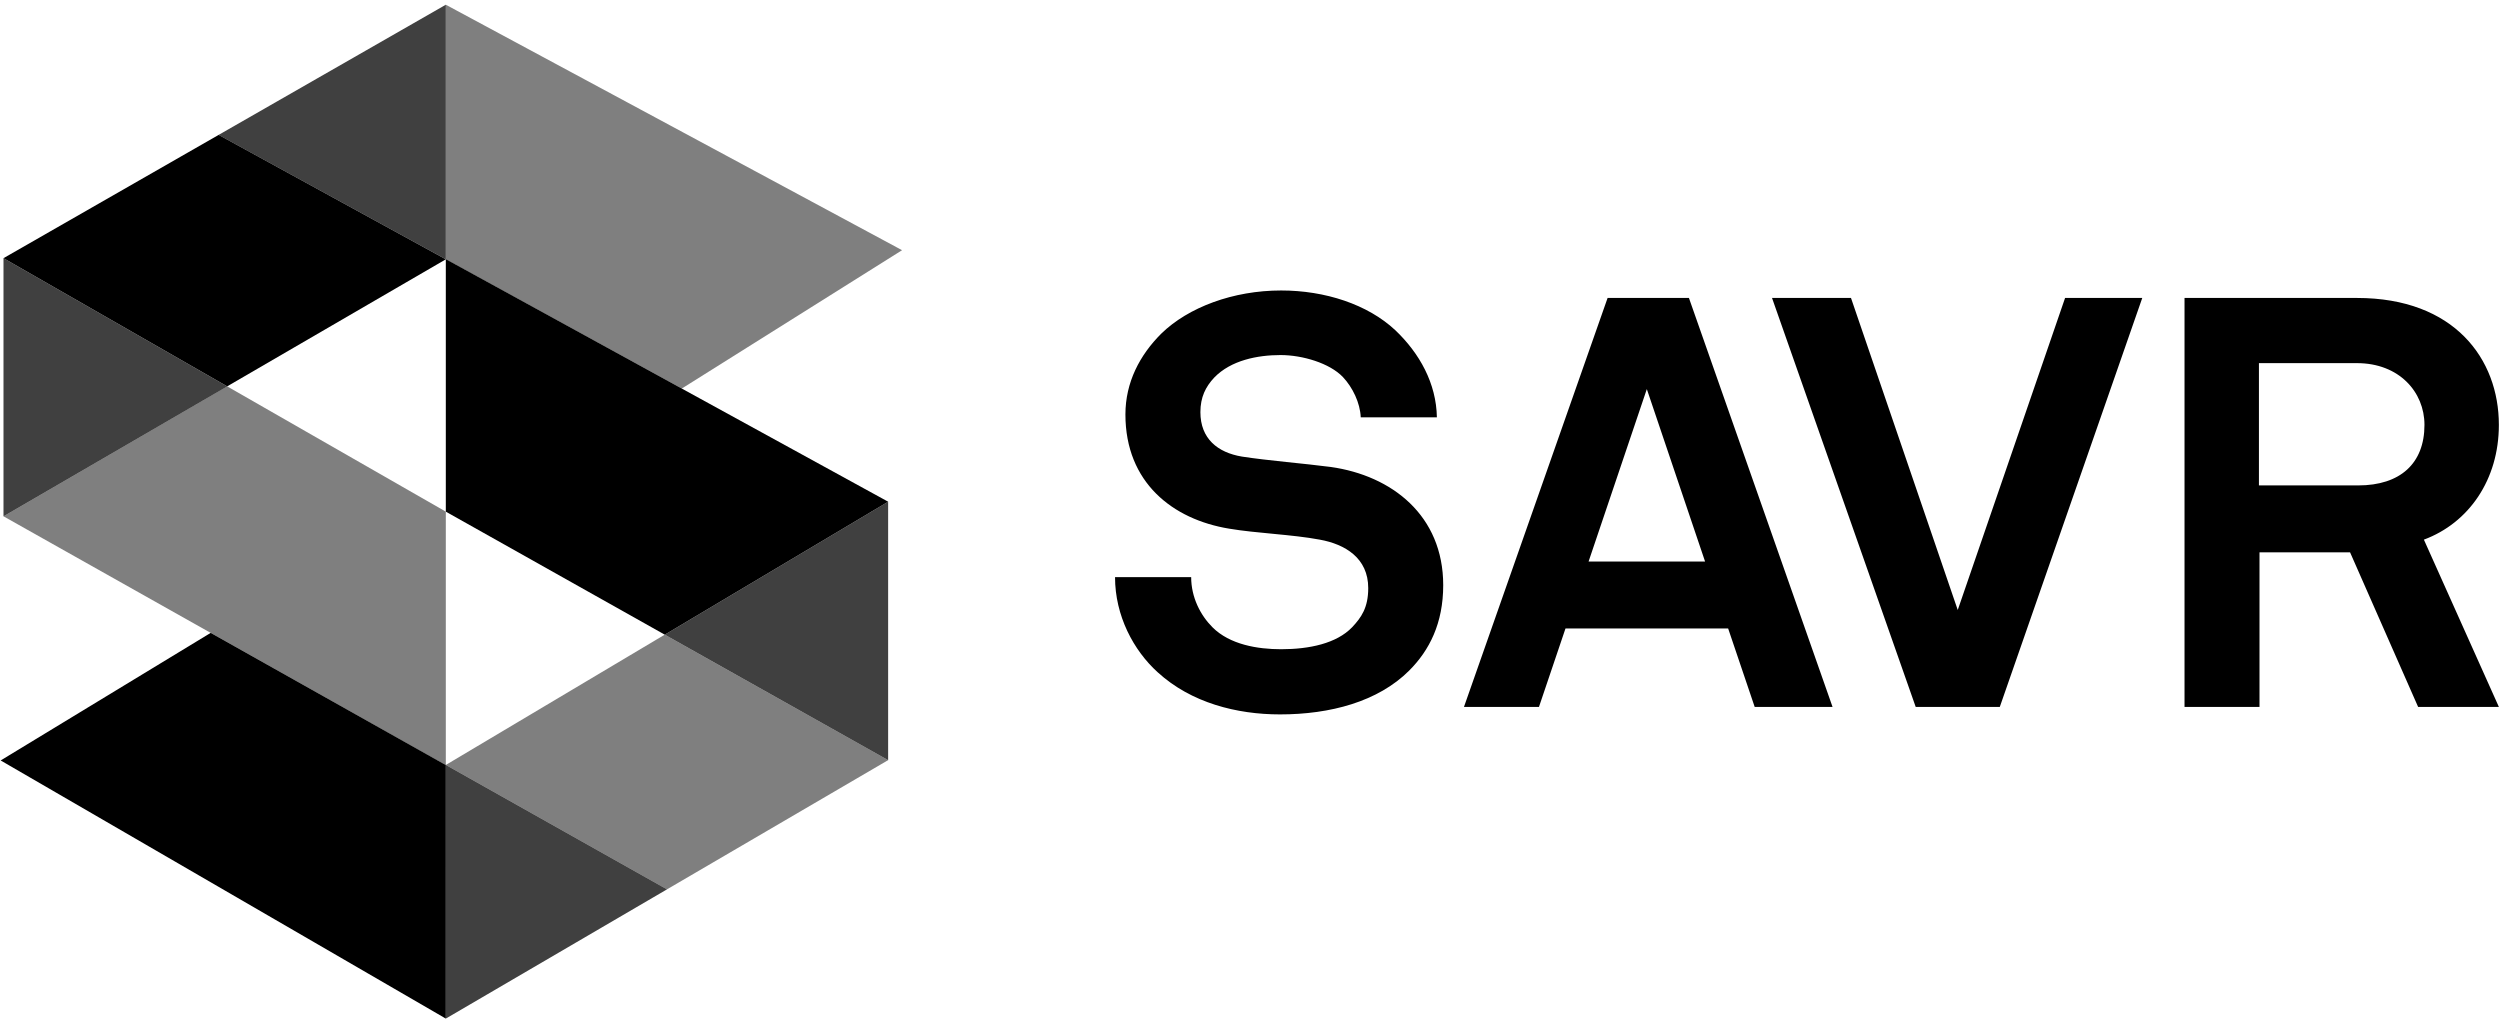
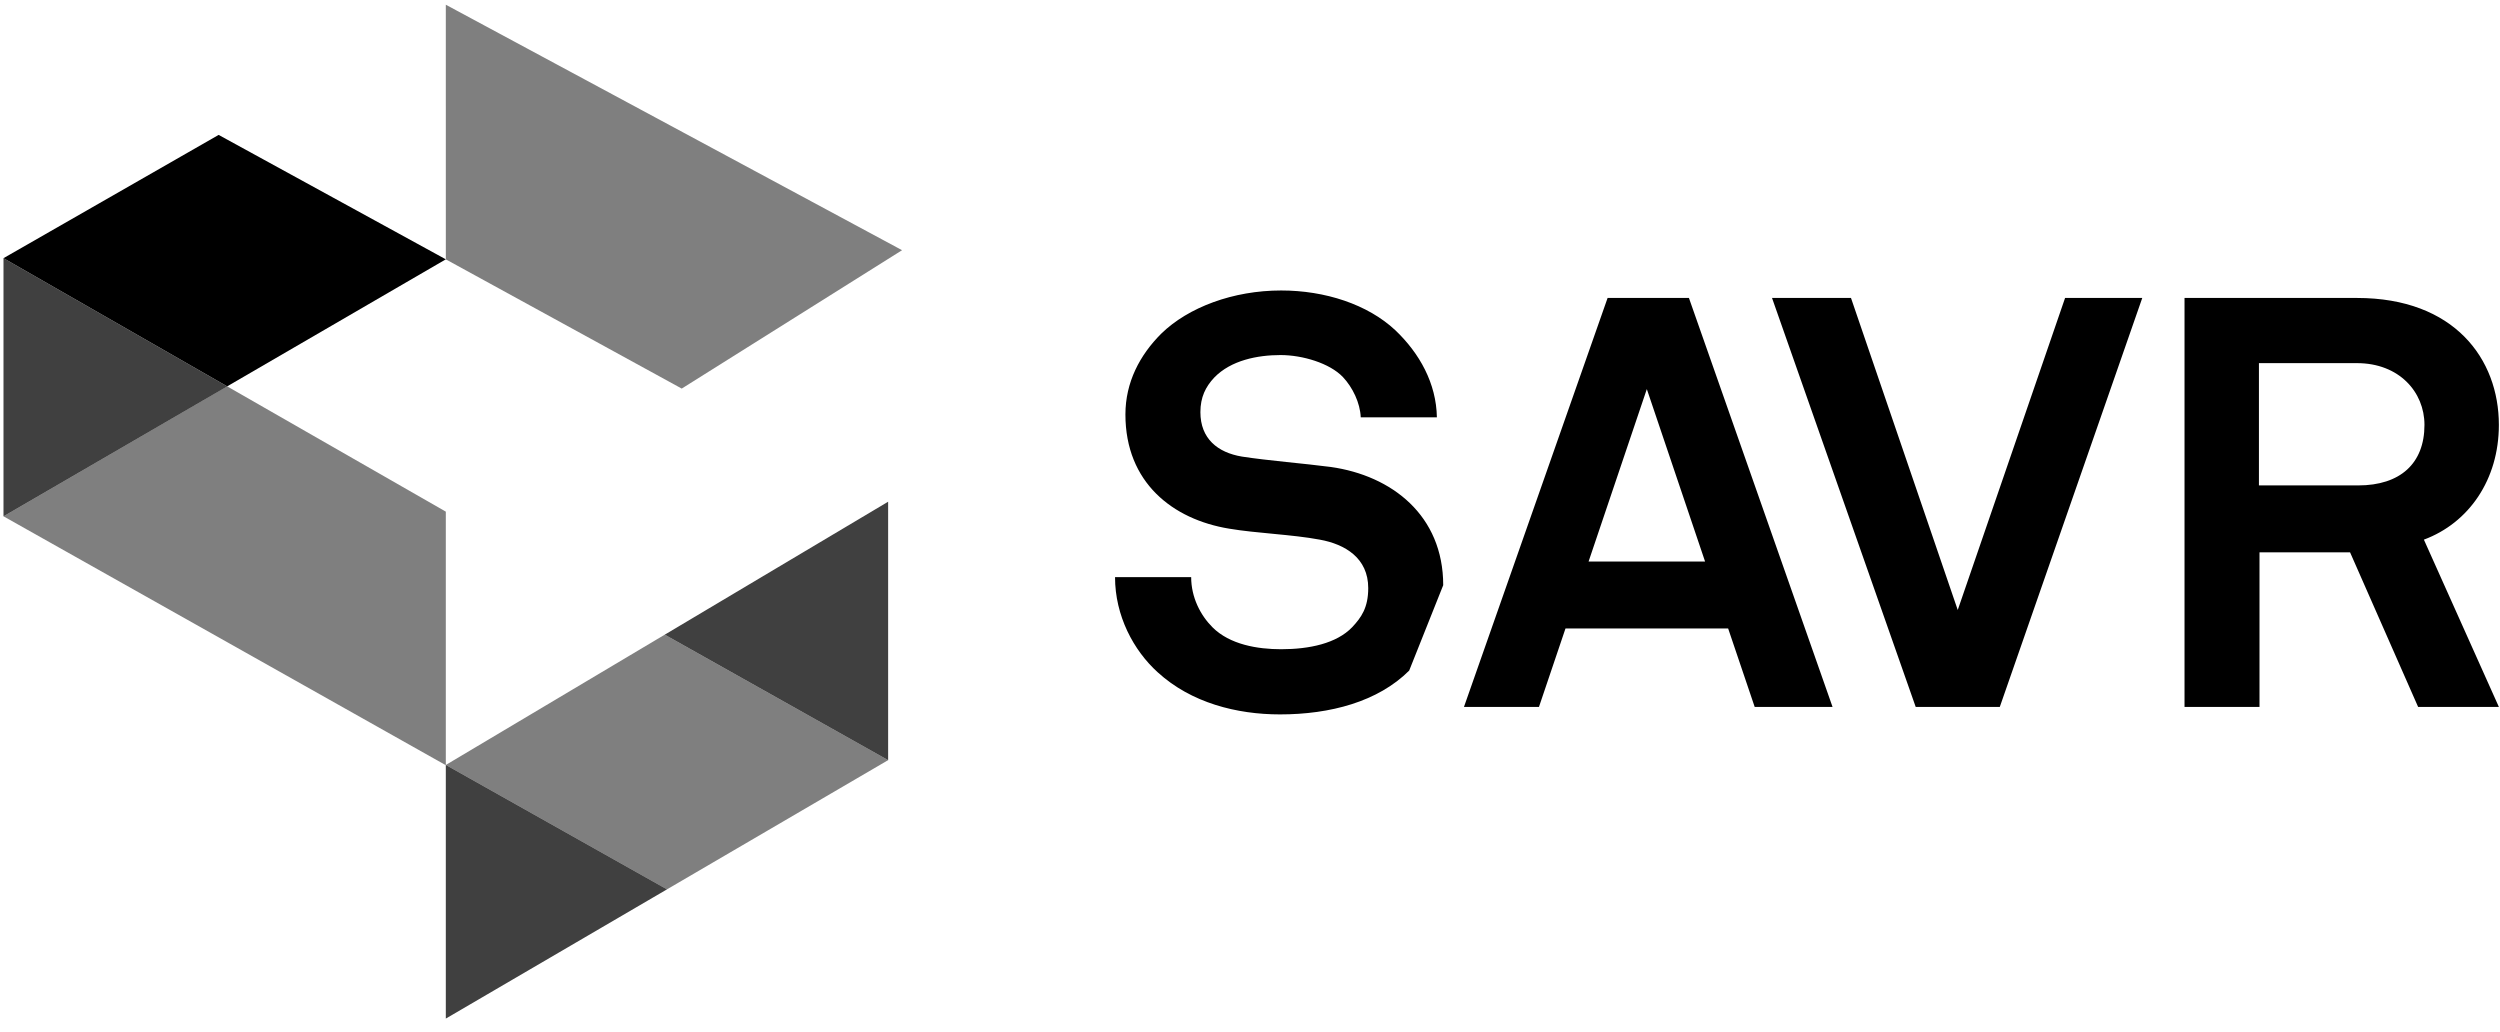
<svg xmlns="http://www.w3.org/2000/svg" width="126px" height="52px" viewBox="0 0 126 52" version="1.1">
  <title>savr-logo-black</title>
  <desc>Created with Sketch.</desc>
  <g id="savr-logo-black" stroke="none" stroke-width="1" fill="none" fill-rule="evenodd">
-     <path d="M72.738,29.494 C72.738,25.977 70.151,23.971 67.07,23.535 C65.733,23.36 63.901,23.215 62.593,23.012 C61.372,22.808 60.5,22.11 60.5,20.773 C60.5,20.017 60.762,19.494 61.198,19.029 C62.041,18.157 63.378,17.895 64.541,17.895 C65.645,17.895 67.012,18.302 67.68,19 C68.174,19.523 68.552,20.308 68.581,21.035 L72.419,21.035 C72.39,19.32 71.547,17.808 70.326,16.645 C68.93,15.337 66.779,14.64 64.57,14.64 C62.157,14.64 59.89,15.483 58.523,16.82 C57.448,17.895 56.721,19.262 56.721,20.89 C56.721,24.32 59.105,26.18 61.953,26.645 C63.32,26.878 65.122,26.936 66.517,27.198 C67.797,27.43 68.959,28.128 68.959,29.64 C68.959,30.628 68.61,31.122 68.145,31.616 C67.36,32.43 65.994,32.721 64.57,32.721 C63.378,32.721 61.983,32.488 61.11,31.616 C60.5,31.006 60.035,30.105 60.035,29.087 L56.198,29.087 C56.198,31.035 57.128,32.779 58.349,33.884 C60.035,35.424 62.331,36.006 64.512,36.006 C67.041,36.006 69.453,35.366 71.023,33.797 C72.041,32.779 72.738,31.413 72.738,29.494 Z M92.36,35.628 L85.122,15.017 L81.023,15.017 L73.784,35.628 L77.564,35.628 L78.901,31.674 L87.098,31.674 L88.436,35.628 L92.36,35.628 Z M85.936,28.302 L80.064,28.302 L83,19.61 L85.936,28.302 Z M107.97,15.017 L104.08,15.017 L98.67,30.744 L93.29,15.017 L89.31,15.017 L96.551,35.628 L100.79,35.628 L107.97,15.017 Z M125.943,35.628 L122.164,27.198 C124.431,26.355 125.943,24.174 125.943,21.413 C125.943,18.099 123.705,15.017 118.792,15.017 L110.1,15.017 L110.1,35.628 L113.879,35.628 L113.879,27.837 L118.443,27.837 L121.873,35.628 L125.943,35.628 Z M122.193,21.413 C122.193,23.36 120.972,24.465 118.85,24.465 L113.85,24.465 L113.85,18.302 L118.792,18.302 C120.914,18.302 122.193,19.756 122.193,21.413 Z" id="Shape" fill="#000000" fill-rule="nonzero" />
-     <polygon id="Path" fill="#000000" fill-rule="nonzero" points="44.762 25.286 22.469 13.062 22.469 25.787 33.504 31.987" />
+     <path d="M72.738,29.494 C72.738,25.977 70.151,23.971 67.07,23.535 C65.733,23.36 63.901,23.215 62.593,23.012 C61.372,22.808 60.5,22.11 60.5,20.773 C60.5,20.017 60.762,19.494 61.198,19.029 C62.041,18.157 63.378,17.895 64.541,17.895 C65.645,17.895 67.012,18.302 67.68,19 C68.174,19.523 68.552,20.308 68.581,21.035 L72.419,21.035 C72.39,19.32 71.547,17.808 70.326,16.645 C68.93,15.337 66.779,14.64 64.57,14.64 C62.157,14.64 59.89,15.483 58.523,16.82 C57.448,17.895 56.721,19.262 56.721,20.89 C56.721,24.32 59.105,26.18 61.953,26.645 C63.32,26.878 65.122,26.936 66.517,27.198 C67.797,27.43 68.959,28.128 68.959,29.64 C68.959,30.628 68.61,31.122 68.145,31.616 C67.36,32.43 65.994,32.721 64.57,32.721 C63.378,32.721 61.983,32.488 61.11,31.616 C60.5,31.006 60.035,30.105 60.035,29.087 L56.198,29.087 C56.198,31.035 57.128,32.779 58.349,33.884 C60.035,35.424 62.331,36.006 64.512,36.006 C67.041,36.006 69.453,35.366 71.023,33.797 Z M92.36,35.628 L85.122,15.017 L81.023,15.017 L73.784,35.628 L77.564,35.628 L78.901,31.674 L87.098,31.674 L88.436,35.628 L92.36,35.628 Z M85.936,28.302 L80.064,28.302 L83,19.61 L85.936,28.302 Z M107.97,15.017 L104.08,15.017 L98.67,30.744 L93.29,15.017 L89.31,15.017 L96.551,35.628 L100.79,35.628 L107.97,15.017 Z M125.943,35.628 L122.164,27.198 C124.431,26.355 125.943,24.174 125.943,21.413 C125.943,18.099 123.705,15.017 118.792,15.017 L110.1,15.017 L110.1,35.628 L113.879,35.628 L113.879,27.837 L118.443,27.837 L121.873,35.628 L125.943,35.628 Z M122.193,21.413 C122.193,23.36 120.972,24.465 118.85,24.465 L113.85,24.465 L113.85,18.302 L118.792,18.302 C120.914,18.302 122.193,19.756 122.193,21.413 Z" id="Shape" fill="#000000" fill-rule="nonzero" />
    <polygon id="Path" fill="#000000" fill-rule="nonzero" opacity="0.5" points="45.464 12.61 22.469 0.238 22.47 13.072 34.359 19.585" />
    <polygon id="Path" fill="#000000" fill-rule="nonzero" opacity="0.5" points="22.469 25.787 11.449 19.473 0.176 26.022 22.469 38.566" />
    <polygon id="Path" fill="#000000" fill-rule="nonzero" points="0.176 13.012 11.019 6.799 22.469 13.07 11.45 19.472" />
-     <polygon id="Path" fill="#000000" fill-rule="nonzero" opacity="0.75" points="22.469 0.238 11.017 6.8 22.469 13.07" />
    <polygon id="Path" fill="#000000" fill-rule="nonzero" opacity="0.75" points="11.453 19.474 0.176 13.012 0.176 26.022" />
-     <polygon id="Path" fill="#000000" fill-rule="nonzero" points="22.47 38.559 10.618 31.897 0.033 38.327 22.469 51.337" />
    <polygon id="Path" fill="#000000" fill-rule="nonzero" opacity="0.5" points="22.469 38.554 33.502 31.987 44.762 38.311 33.615 44.824" />
    <polygon id="Path" fill="#000000" fill-rule="nonzero" opacity="0.75" points="44.762 25.286 33.504 31.987 44.762 38.311" />
    <polygon id="Path" fill="#000000" fill-rule="nonzero" opacity="0.75" points="33.616 44.824 22.469 38.554 22.469 51.337" />
  </g>
</svg>